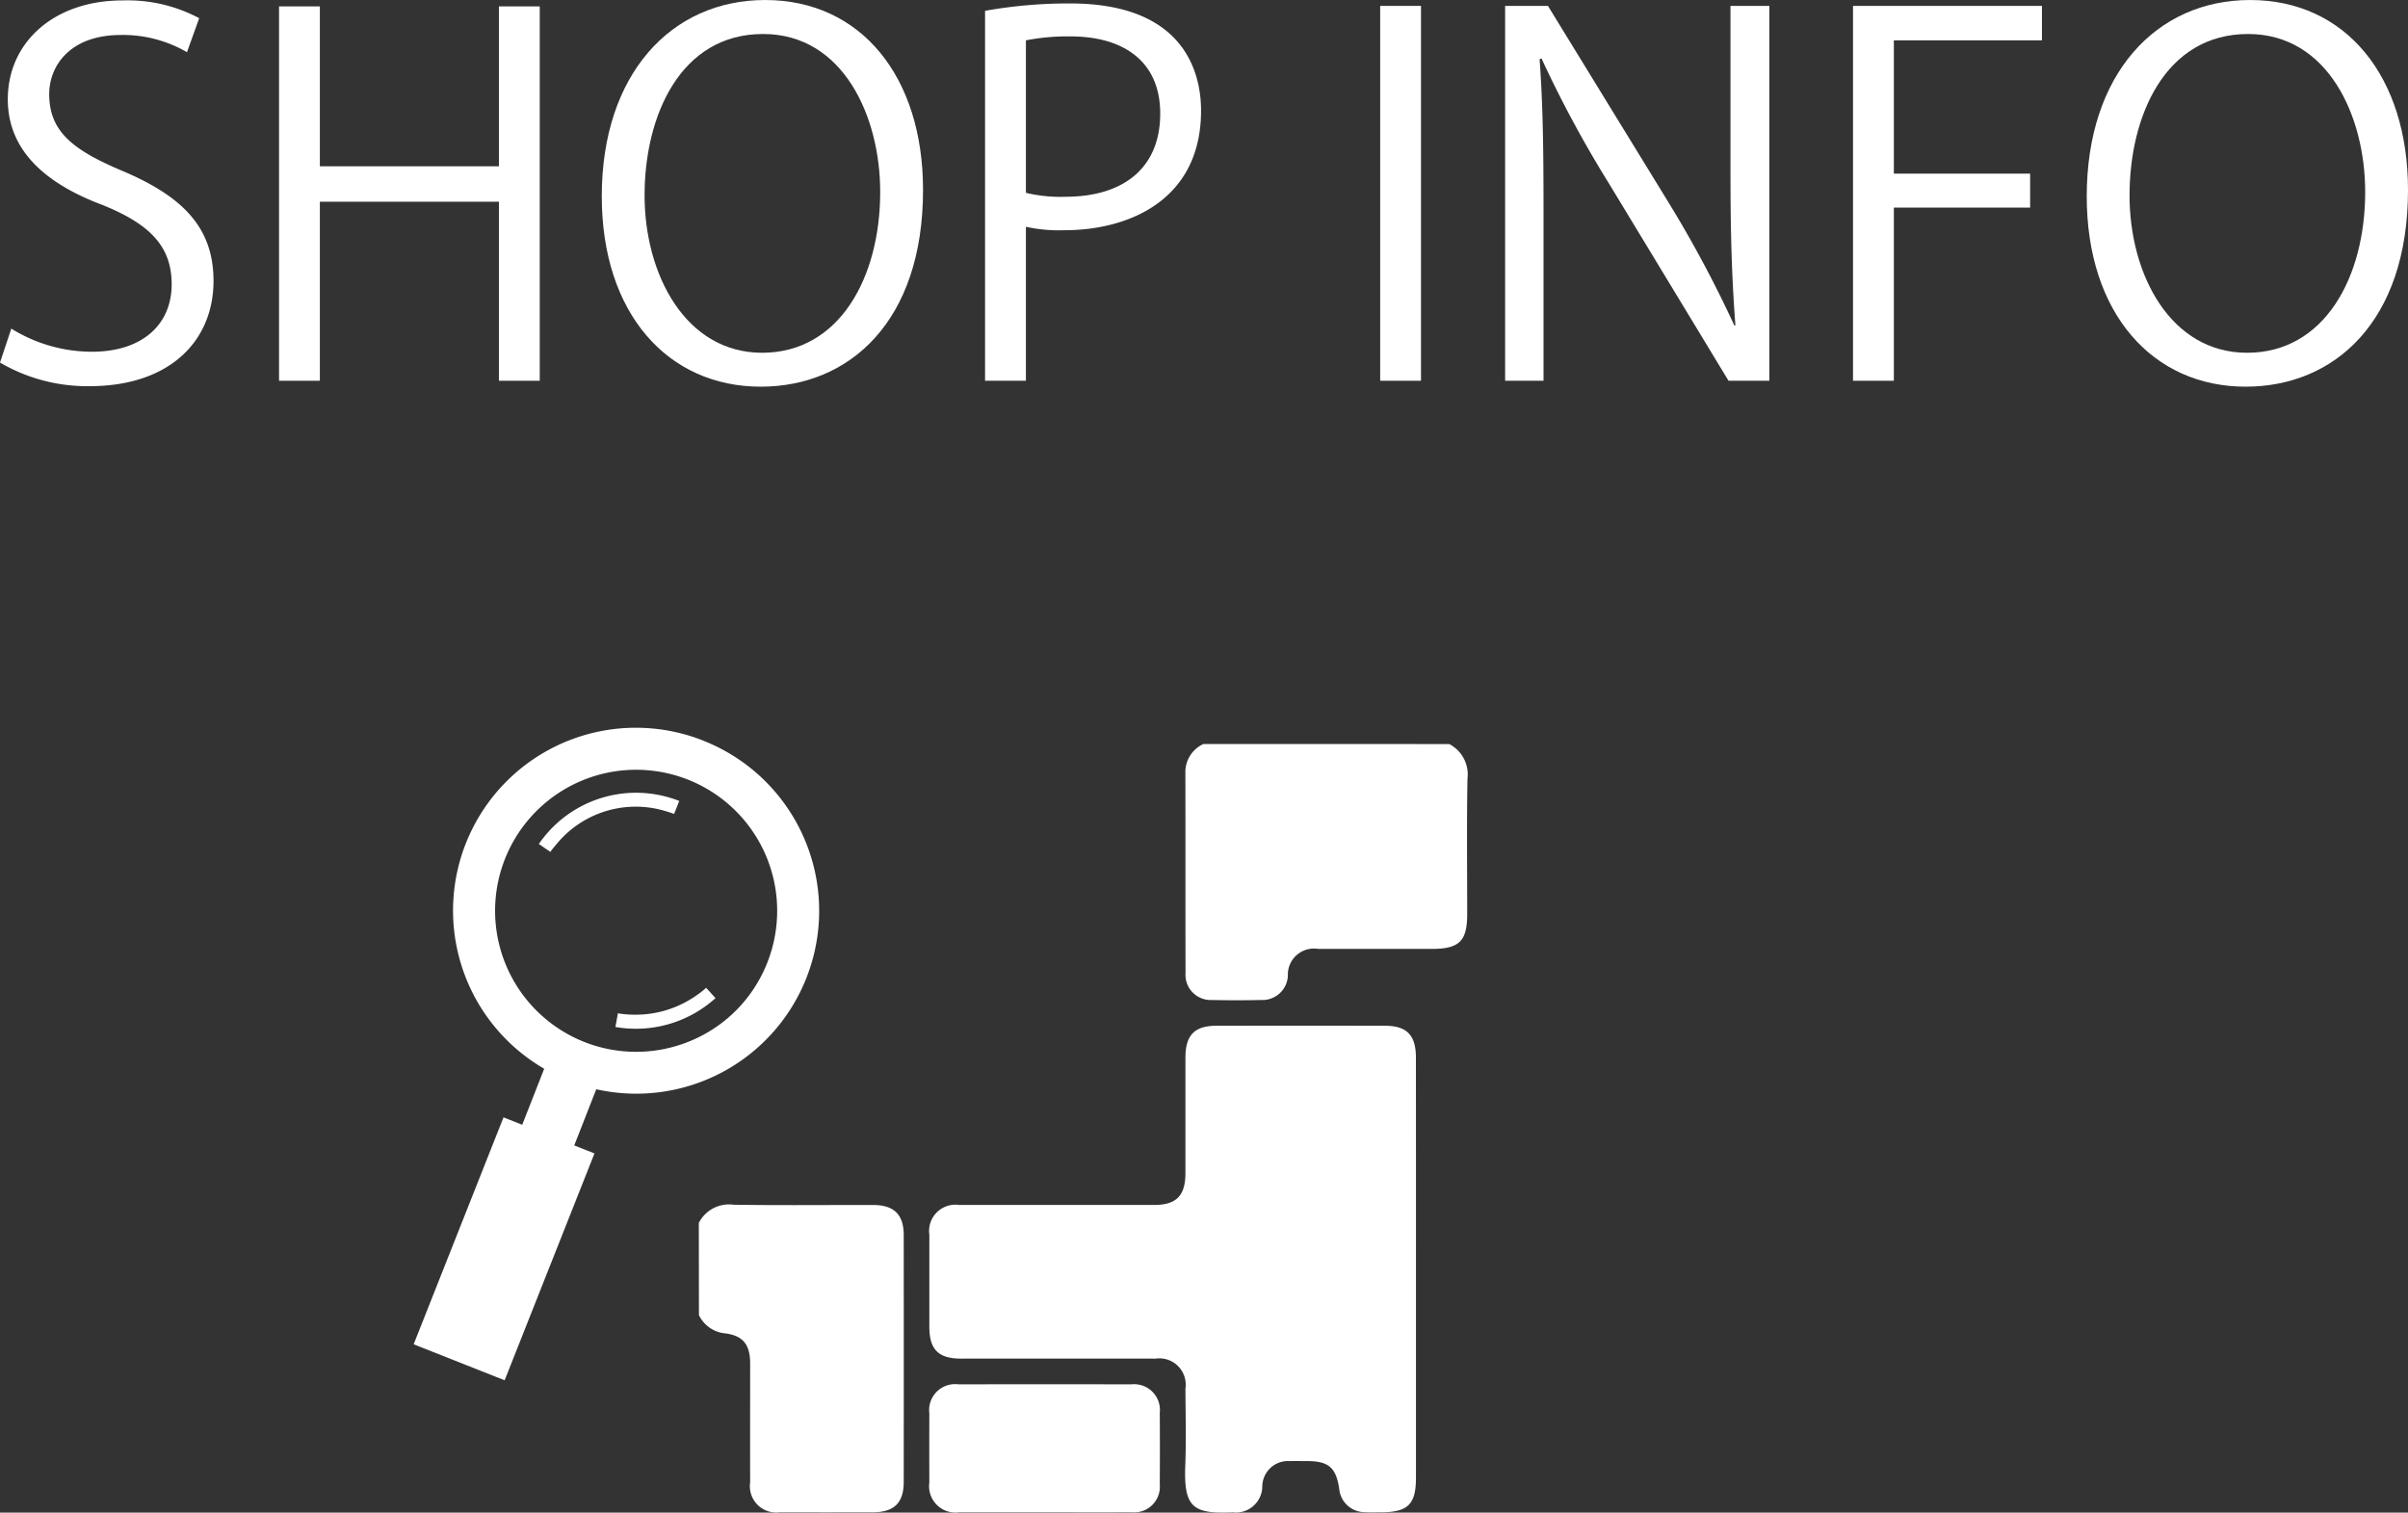
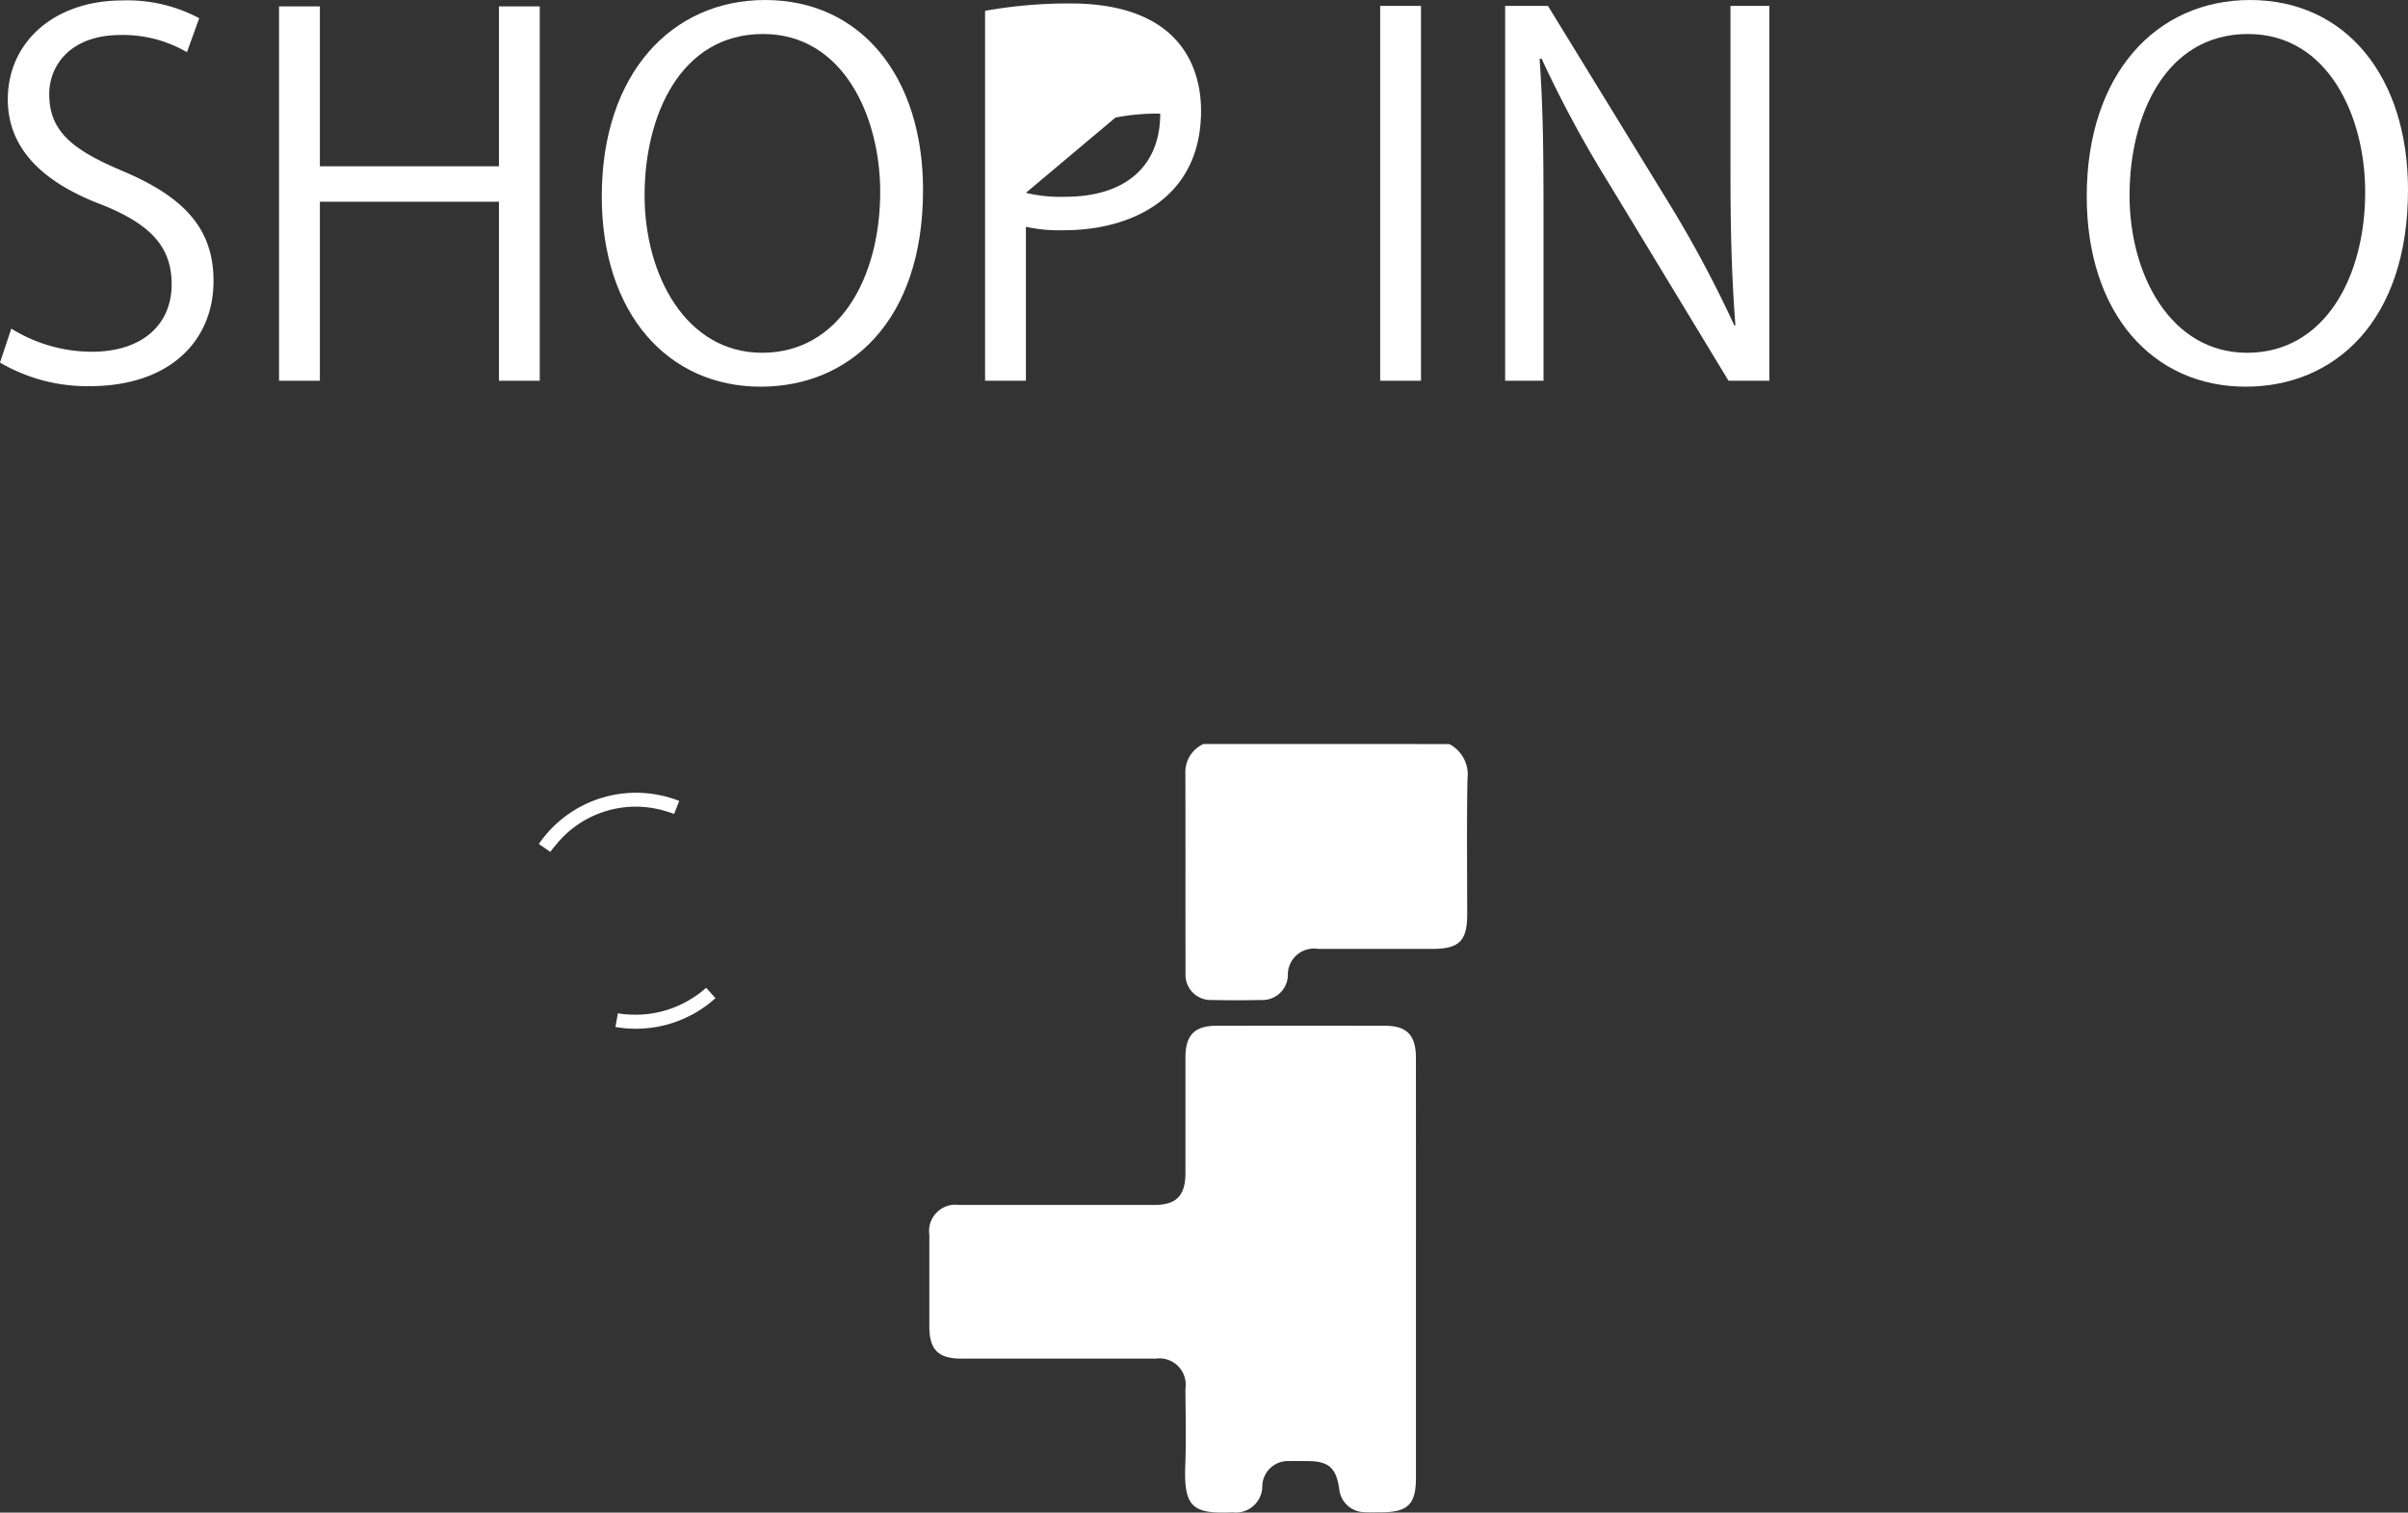
<svg xmlns="http://www.w3.org/2000/svg" width="176.178" height="110.682" viewBox="0 0 176.178 110.682">
  <rect x="0" y="0" width="176.178" height="110.682" fill="#333333" stroke="none" />
  <g transform="translate(-520.616 -217.68)">
    <g transform="translate(-11334.778 -2305.001)">
      <path d="M11961.426,2577.125a2.508,2.508,0,0,1,1.333,2.541c-.059,3.3-.02,6.611-.02,9.916,0,1.961-.584,2.533-2.581,2.533q-4.163,0-8.325,0a1.908,1.908,0,0,0-2.214,1.963,1.858,1.858,0,0,1-1.924,1.775q-1.827.039-3.65,0a1.841,1.841,0,0,1-1.913-1.971c-.014-4.925,0-9.853-.012-14.781a2.258,2.258,0,0,1,1.319-1.978Z" fill="#fff" fill-rule="evenodd" />
-       <path d="M11906.522,2612.164a2.478,2.478,0,0,1,2.544-1.33c3.4.053,6.8.015,10.2.019,1.54,0,2.248.7,2.248,2.209q.009,9.027,0,18.057c0,1.523-.7,2.213-2.235,2.219q-3.416.009-6.83,0a1.924,1.924,0,0,1-2.171-2.19c-.009-2.9,0-5.8,0-8.7,0-1.422-.561-2.08-1.953-2.215a2.379,2.379,0,0,1-1.794-1.32Z" fill="#fff" fill-rule="evenodd" />
      <path d="M11958.991,2615.537q0,7.632,0,15.264c0,1.964-.583,2.537-2.581,2.539-.406,0-.813.015-1.217-.01a1.878,1.878,0,0,1-1.816-1.693c-.223-1.559-.771-2.04-2.331-2.045-.435,0-.874-.012-1.31,0a1.878,1.878,0,0,0-1.987,1.814,1.932,1.932,0,0,1-2.159,1.938c-2.884.119-3.6-.309-3.477-3.442.072-1.869.017-3.744.012-5.617a1.925,1.925,0,0,0-2.176-2.19q-7.115-.007-14.234,0c-1.666,0-2.323-.661-2.327-2.323q0-3.369,0-6.742a1.926,1.926,0,0,1,2.188-2.178q7.119-.006,14.236,0c1.65,0,2.311-.67,2.312-2.336q0-4.215,0-8.427c0-1.67.661-2.352,2.295-2.352q6.133-.006,12.269,0c1.638,0,2.3.678,2.3,2.348Q11958.994,2607.811,11958.991,2615.537Z" fill="#fff" fill-rule="evenodd" />
-       <path d="M11931.75,2633.34c-2.06,0-4.118,0-6.177,0a1.928,1.928,0,0,1-2.185-2.18q-.01-2.526,0-5.053a1.9,1.9,0,0,1,2.137-2.129q6.318-.014,12.635,0a1.886,1.886,0,0,1,2.087,2.084q.018,2.619,0,5.241a1.874,1.874,0,0,1-2.042,2.035C11936.053,2633.349,11933.9,2633.34,11931.75,2633.34Z" fill="#fff" fill-rule="evenodd" />
    </g>
    <g transform="translate(-11334.778 -2305.001)">
      <path d="M11869.073,2526.5a9.318,9.318,0,0,0-4.823-1.26c-3.816,0-5.255,2.339-5.255,4.319,0,2.7,1.655,4.068,5.327,5.616,4.428,1.871,6.694,4.139,6.694,8.063,0,4.355-3.168,7.7-9.07,7.7a12.623,12.623,0,0,1-6.552-1.728l.827-2.484a11.189,11.189,0,0,0,5.9,1.692c3.671,0,5.832-1.98,5.832-4.931,0-2.7-1.477-4.356-5.04-5.8-4.14-1.548-6.948-3.959-6.948-7.739,0-4.175,3.384-7.235,8.389-7.235a11.138,11.138,0,0,1,5.614,1.3Z" fill="#fff" />
      <path d="M11894.884,2550.542h-2.987v-13.1h-13.1v13.1h-2.987v-27.393h2.987v11.7h13.1v-11.7h2.987Z" fill="#fff" />
      <path d="M11922.927,2536.575c0,9.647-5.4,14.4-11.878,14.4-6.8,0-11.627-5.363-11.627-13.931,0-8.927,5.076-14.362,11.952-14.362C11918.392,2522.681,11922.927,2528.3,11922.927,2536.575Zm-20.373.4c0,5.832,3.024,11.519,8.6,11.519,5.65,0,8.639-5.507,8.639-11.771,0-5.507-2.7-11.554-8.567-11.554C11905.182,2525.165,11902.554,2531.14,11902.554,2536.971Z" fill="#fff" />
-       <path d="M11927.465,2523.473a34.762,34.762,0,0,1,6.229-.54c8.854,0,9.573,5.687,9.573,7.847,0,6.443-5.146,8.747-10.007,8.747a11.3,11.3,0,0,1-2.807-.252v11.267h-2.988Zm2.988,13.318a10.878,10.878,0,0,0,2.88.288c4.319,0,6.947-2.159,6.947-6.083s-2.809-5.651-6.552-5.651a15.861,15.861,0,0,0-3.275.288Z" fill="#fff" />
+       <path d="M11927.465,2523.473a34.762,34.762,0,0,1,6.229-.54c8.854,0,9.573,5.687,9.573,7.847,0,6.443-5.146,8.747-10.007,8.747a11.3,11.3,0,0,1-2.807-.252v11.267h-2.988Zm2.988,13.318a10.878,10.878,0,0,0,2.88.288c4.319,0,6.947-2.159,6.947-6.083a15.861,15.861,0,0,0-3.275.288Z" fill="#fff" />
      <path d="M11956.373,2523.113h2.987v27.429h-2.987Z" fill="#fff" />
      <path d="M11984.846,2550.542h-2.987l-8.747-14.434a84.394,84.394,0,0,1-4.932-9.143l-.144.036c.252,3.491.288,6.7.288,11.446v12.095h-2.809v-27.429h3.133l8.854,14.435a85.749,85.749,0,0,1,4.789,8.963l.071-.037c-.288-3.815-.36-7.091-.36-11.41v-11.951h2.844Z" fill="#fff" />
-       <path d="M11990.967,2550.542v-27.429h13.823v2.52h-10.835v9.754h9.97v2.484h-9.97v12.671Z" fill="#fff" />
      <path d="M12031.572,2536.575c0,9.647-5.4,14.4-11.878,14.4-6.8,0-11.627-5.363-11.627-13.931,0-8.927,5.074-14.362,11.95-14.362C12027.037,2522.681,12031.572,2528.3,12031.572,2536.575Zm-20.373.4c0,5.832,3.022,11.519,8.6,11.519,5.652,0,8.641-5.507,8.641-11.771,0-5.507-2.7-11.554-8.567-11.554C12013.827,2525.165,12011.2,2531.14,12011.2,2536.971Z" fill="#fff" />
    </g>
    <g transform="translate(-11334.778 -2305.001)">
-       <path d="M11906.824,2576.864a13.378,13.378,0,0,0-11.615,24.02l-1.607,4.1-1.37-.543-6.574,16.606,6.657,2.634,6.572-16.6-1.479-.586,1.61-4.111a13.38,13.38,0,0,0,7.806-25.515Zm-.756,21.918a10.319,10.319,0,1,1,5.475-5.689A10.246,10.246,0,0,1,11906.068,2598.782Z" fill="#fff" />
      <path d="M11894.818,2584.437l.42.289.423.29c.134-.2.289-.372.439-.553a7.492,7.492,0,0,1,7.956-2.44c.223.067.444.133.659.217l.188-.476.186-.476a8.624,8.624,0,0,0-10.271,3.149Z" fill="#fff" />
      <path d="M11907.059,2594.963a7.541,7.541,0,0,1-1.049.779,7.672,7.672,0,0,1-4.109,1.186,7.465,7.465,0,0,1-1.3-.1l-.09.5-.09.5a8.7,8.7,0,0,0,7.323-2.111l-.343-.38Z" fill="#fff" />
    </g>
  </g>
</svg>